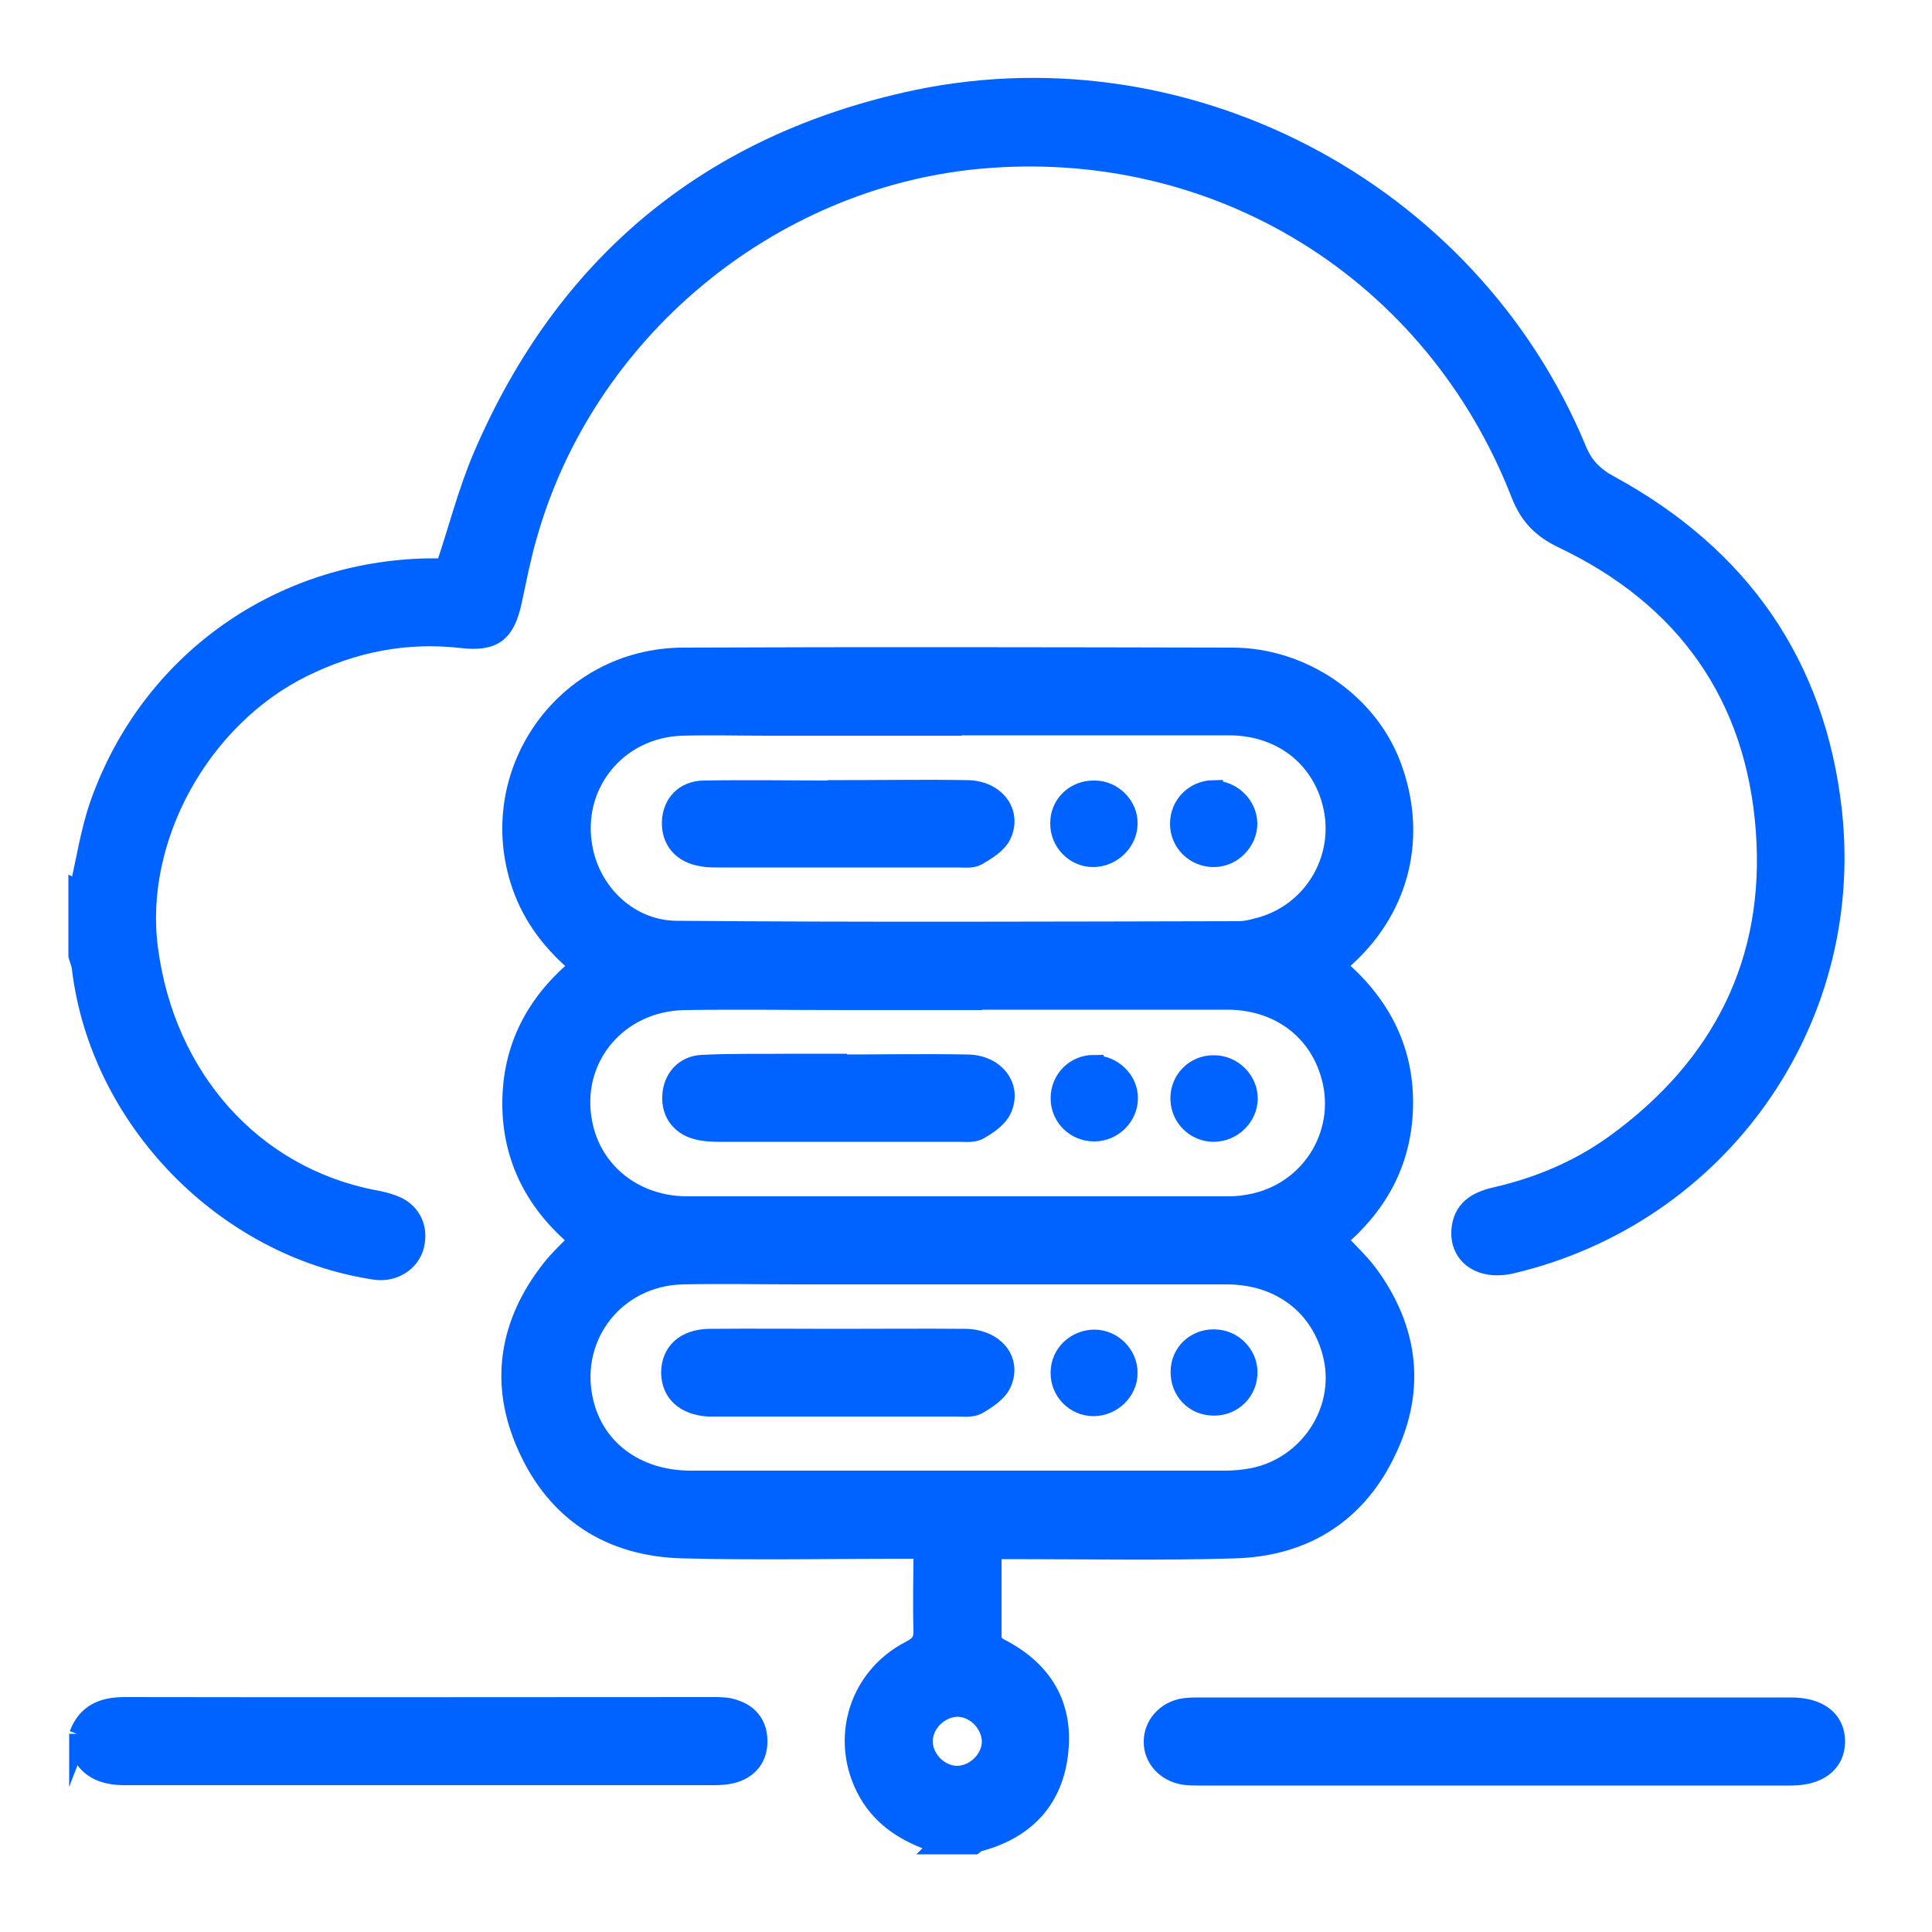
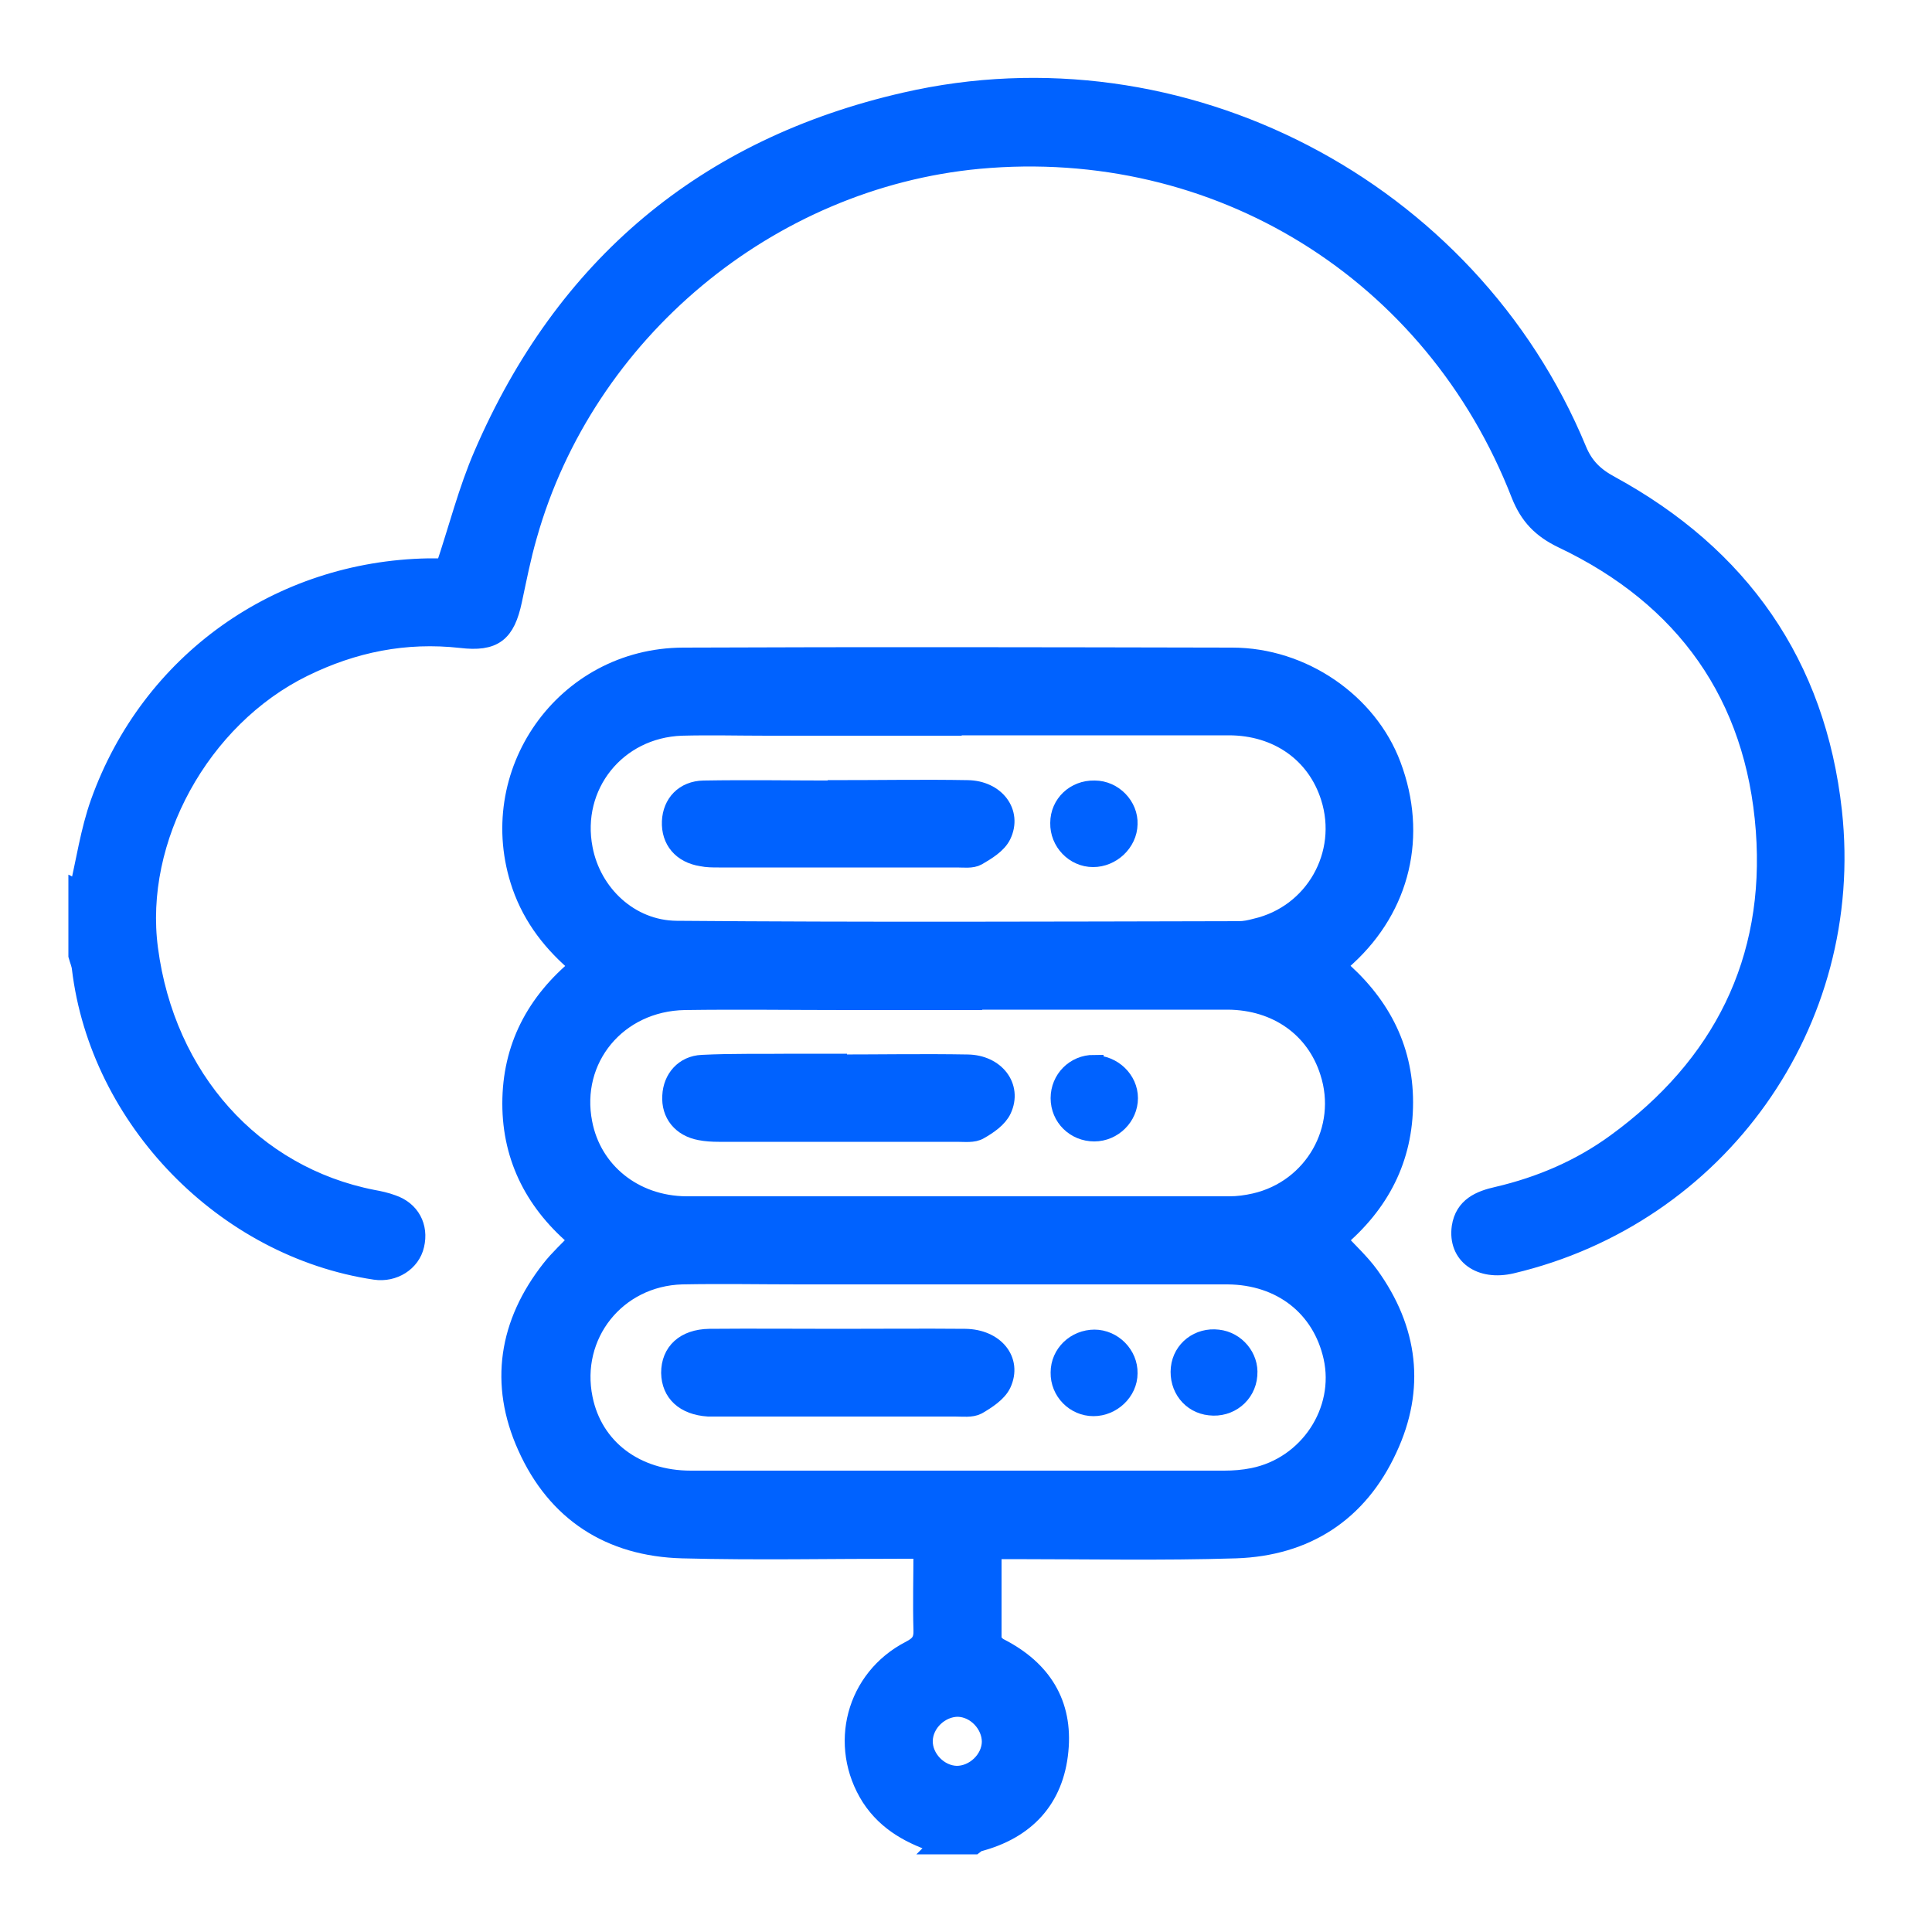
<svg xmlns="http://www.w3.org/2000/svg" id="a" viewBox="0 0 50 50">
  <defs>
    <style>.b{fill:#0062ff;stroke:#0062ff;stroke-miterlimit:10;stroke-width:.5px;}.c{fill:none;stroke-width:0px;}</style>
  </defs>
-   <rect class="c" width="50" height="50" />
  <path class="b" d="M24.33,47.73c-.72-.23-1.36-.56-1.79-1.22-.85-1.34-.4-3.07,1.02-3.8.25-.13.34-.25.33-.53-.02-.68,0-1.36,0-2.09-.19,0-.34,0-.5,0-1.91,0-3.82.04-5.73-.01-1.87-.05-3.26-.95-4.02-2.65-.73-1.62-.48-3.18.62-4.58.21-.27.46-.49.72-.77-1.1-.91-1.73-2.08-1.73-3.52,0-1.44.61-2.62,1.76-3.56-.7-.58-1.22-1.25-1.51-2.08-1-2.89,1.11-5.9,4.18-5.91,4.74-.02,9.47-.01,14.21,0,1.81,0,3.51,1.17,4.12,2.8.68,1.81.24,3.65-1.16,4.94-.08.07-.15.14-.27.25,1.1.93,1.74,2.08,1.74,3.53,0,1.45-.61,2.62-1.72,3.55.29.32.6.6.84.93,1.01,1.4,1.2,2.92.47,4.48-.76,1.65-2.12,2.53-3.93,2.59-1.92.06-3.85.02-5.77.02-.16,0-.32,0-.54,0,0,.79,0,1.55,0,2.31,0,.08.11.2.2.24,1.09.56,1.65,1.44,1.53,2.66-.12,1.25-.86,2.04-2.08,2.36-.04.01-.07.04-.11.07h-.89ZM24.82,25.89c-.98,0-1.95,0-2.93,0-1.39,0-2.78-.02-4.17,0-1.75.03-2.97,1.51-2.64,3.18.24,1.25,1.32,2.13,2.68,2.14,4.69,0,9.38,0,14.06,0,.22,0,.44-.03.66-.08,1.52-.35,2.41-1.91,1.93-3.39-.36-1.14-1.36-1.85-2.63-1.86-2.32,0-4.64,0-6.97,0ZM24.78,18.79c-1.64,0-3.28,0-4.92,0-.74,0-1.48-.02-2.22,0-1.69.06-2.87,1.54-2.55,3.18.22,1.16,1.2,2.1,2.42,2.11,4.85.04,9.7.02,14.55.01.15,0,.29-.03.44-.07,1.52-.35,2.4-1.91,1.93-3.39-.36-1.14-1.36-1.85-2.63-1.85-2.34,0-4.67,0-7.01,0ZM24.79,32.99c-1.36,0-2.72,0-4.08,0-1.02,0-2.04-.02-3.06,0-1.71.05-2.9,1.56-2.56,3.21.26,1.28,1.35,2.11,2.79,2.11,4.6,0,9.2,0,13.8,0,.25,0,.5-.02.75-.07,1.44-.29,2.38-1.72,2.07-3.12-.29-1.3-1.34-2.12-2.73-2.13-2.32,0-4.64,0-6.97,0ZM25.66,45.08c0-.46-.4-.89-.87-.9-.46,0-.89.4-.9.87-.01.46.4.89.87.9.46,0,.89-.4.9-.87Z" />
  <path class="b" d="M2.04,23.05c.18-.76.29-1.54.55-2.27,1.3-3.64,4.63-6.01,8.5-6.08.16,0,.32,0,.43,0,.34-1.01.59-2.01.99-2.93,2.1-4.87,5.75-7.95,10.92-9.13,7.14-1.64,14.58,2.24,17.38,9,.18.44.45.7.86.92,3.35,1.83,5.33,4.63,5.75,8.44.6,5.48-2.97,10.45-8.3,11.71-.81.19-1.4-.24-1.3-.95.08-.53.49-.7.94-.8,1.11-.26,2.14-.7,3.06-1.37,2.75-2,4.12-4.72,3.87-8.1-.26-3.49-2.07-6.04-5.25-7.55-.54-.26-.86-.59-1.08-1.14-2.25-5.79-7.85-9.25-14.03-8.68-5.44.51-10.19,4.46-11.68,9.74-.16.55-.27,1.12-.39,1.68-.18.84-.48,1.08-1.33.98-1.44-.16-2.79.11-4.09.75-2.66,1.31-4.38,4.44-4,7.29.44,3.35,2.7,5.87,5.8,6.48.17.03.35.07.51.13.47.16.69.58.58,1.05-.1.44-.55.72-1.02.65-3.89-.58-7.13-3.91-7.6-7.81-.01-.11-.06-.22-.09-.33,0-.56,0-1.12,0-1.69Z" />
-   <path class="b" d="M2.04,44.89c.21-.55.62-.72,1.19-.72,5.07.01,10.15,0,15.22,0,.19,0,.39,0,.57.07.4.13.6.44.59.84,0,.39-.22.68-.59.8-.18.06-.38.07-.57.07-5.07,0-10.15,0-15.22,0-.56,0-.98-.17-1.19-.72v-.36Z" />
-   <path class="b" d="M38.63,45.96c-2.52,0-5.03,0-7.55,0-.15,0-.3,0-.44-.02-.46-.07-.8-.44-.79-.87,0-.43.33-.8.79-.87.15-.02.3-.02.44-.02,5.06,0,10.12,0,15.18,0,.03,0,.06,0,.09,0,.72,0,1.15.33,1.15.89,0,.55-.43.89-1.15.89-2.57,0-5.15,0-7.72,0Z" />
  <path class="b" d="M21.67,27.54c1.12,0,2.25-.02,3.37,0,.72.01,1.16.59.89,1.17-.1.22-.36.4-.59.53-.15.09-.37.06-.57.06-2.06,0-4.11,0-6.17,0-.16,0-.33-.01-.48-.04-.48-.09-.76-.44-.73-.9.02-.44.32-.79.78-.81.78-.04,1.57-.02,2.35-.03.38,0,.77,0,1.15,0h0Z" />
  <path class="b" d="M28.31,27.56c.48,0,.89.39.89.86,0,.47-.4.87-.88.87-.49,0-.88-.38-.88-.87,0-.48.38-.87.87-.87Z" />
-   <path class="b" d="M30.54,28.42c0-.48.39-.87.88-.86.48,0,.88.4.88.87,0,.47-.41.87-.89.87-.48,0-.87-.39-.87-.87Z" />
  <path class="b" d="M21.67,20.44c1.12,0,2.25-.02,3.37,0,.72.01,1.16.59.88,1.17-.11.23-.39.4-.63.54-.14.08-.35.05-.52.05-2.06,0-4.11,0-6.17,0-.15,0-.3,0-.44-.03-.51-.08-.8-.43-.78-.91.02-.46.33-.8.83-.81,1.15-.02,2.31,0,3.46,0h0Z" />
  <path class="b" d="M28.33,20.45c.48,0,.88.42.86.88-.01.47-.43.86-.9.86-.48,0-.87-.41-.86-.89,0-.49.4-.86.89-.85Z" />
-   <path class="b" d="M31.4,20.45c.48,0,.88.39.89.86,0,.47-.4.88-.88.88-.48,0-.88-.38-.88-.87,0-.49.38-.87.87-.88Z" />
  <path class="b" d="M21.7,34.64c1.1,0,2.19-.01,3.28,0,.76.01,1.22.57.94,1.17-.11.23-.39.41-.63.55-.15.08-.38.05-.57.05-2.03,0-4.05,0-6.08,0-.1,0-.21,0-.31,0-.61-.04-.96-.37-.97-.88,0-.53.36-.88,1-.89,1.11-.01,2.22,0,3.33,0Z" />
  <path class="b" d="M28.32,34.66c.48,0,.88.41.87.88,0,.47-.42.86-.89.86-.48,0-.87-.4-.86-.88,0-.48.4-.86.89-.86Z" />
  <path class="b" d="M32.29,35.59c-.04.5-.48.85-.98.79-.48-.05-.81-.47-.76-.97.05-.48.48-.81.97-.75.46.05.81.47.77.92Z" />
</svg>